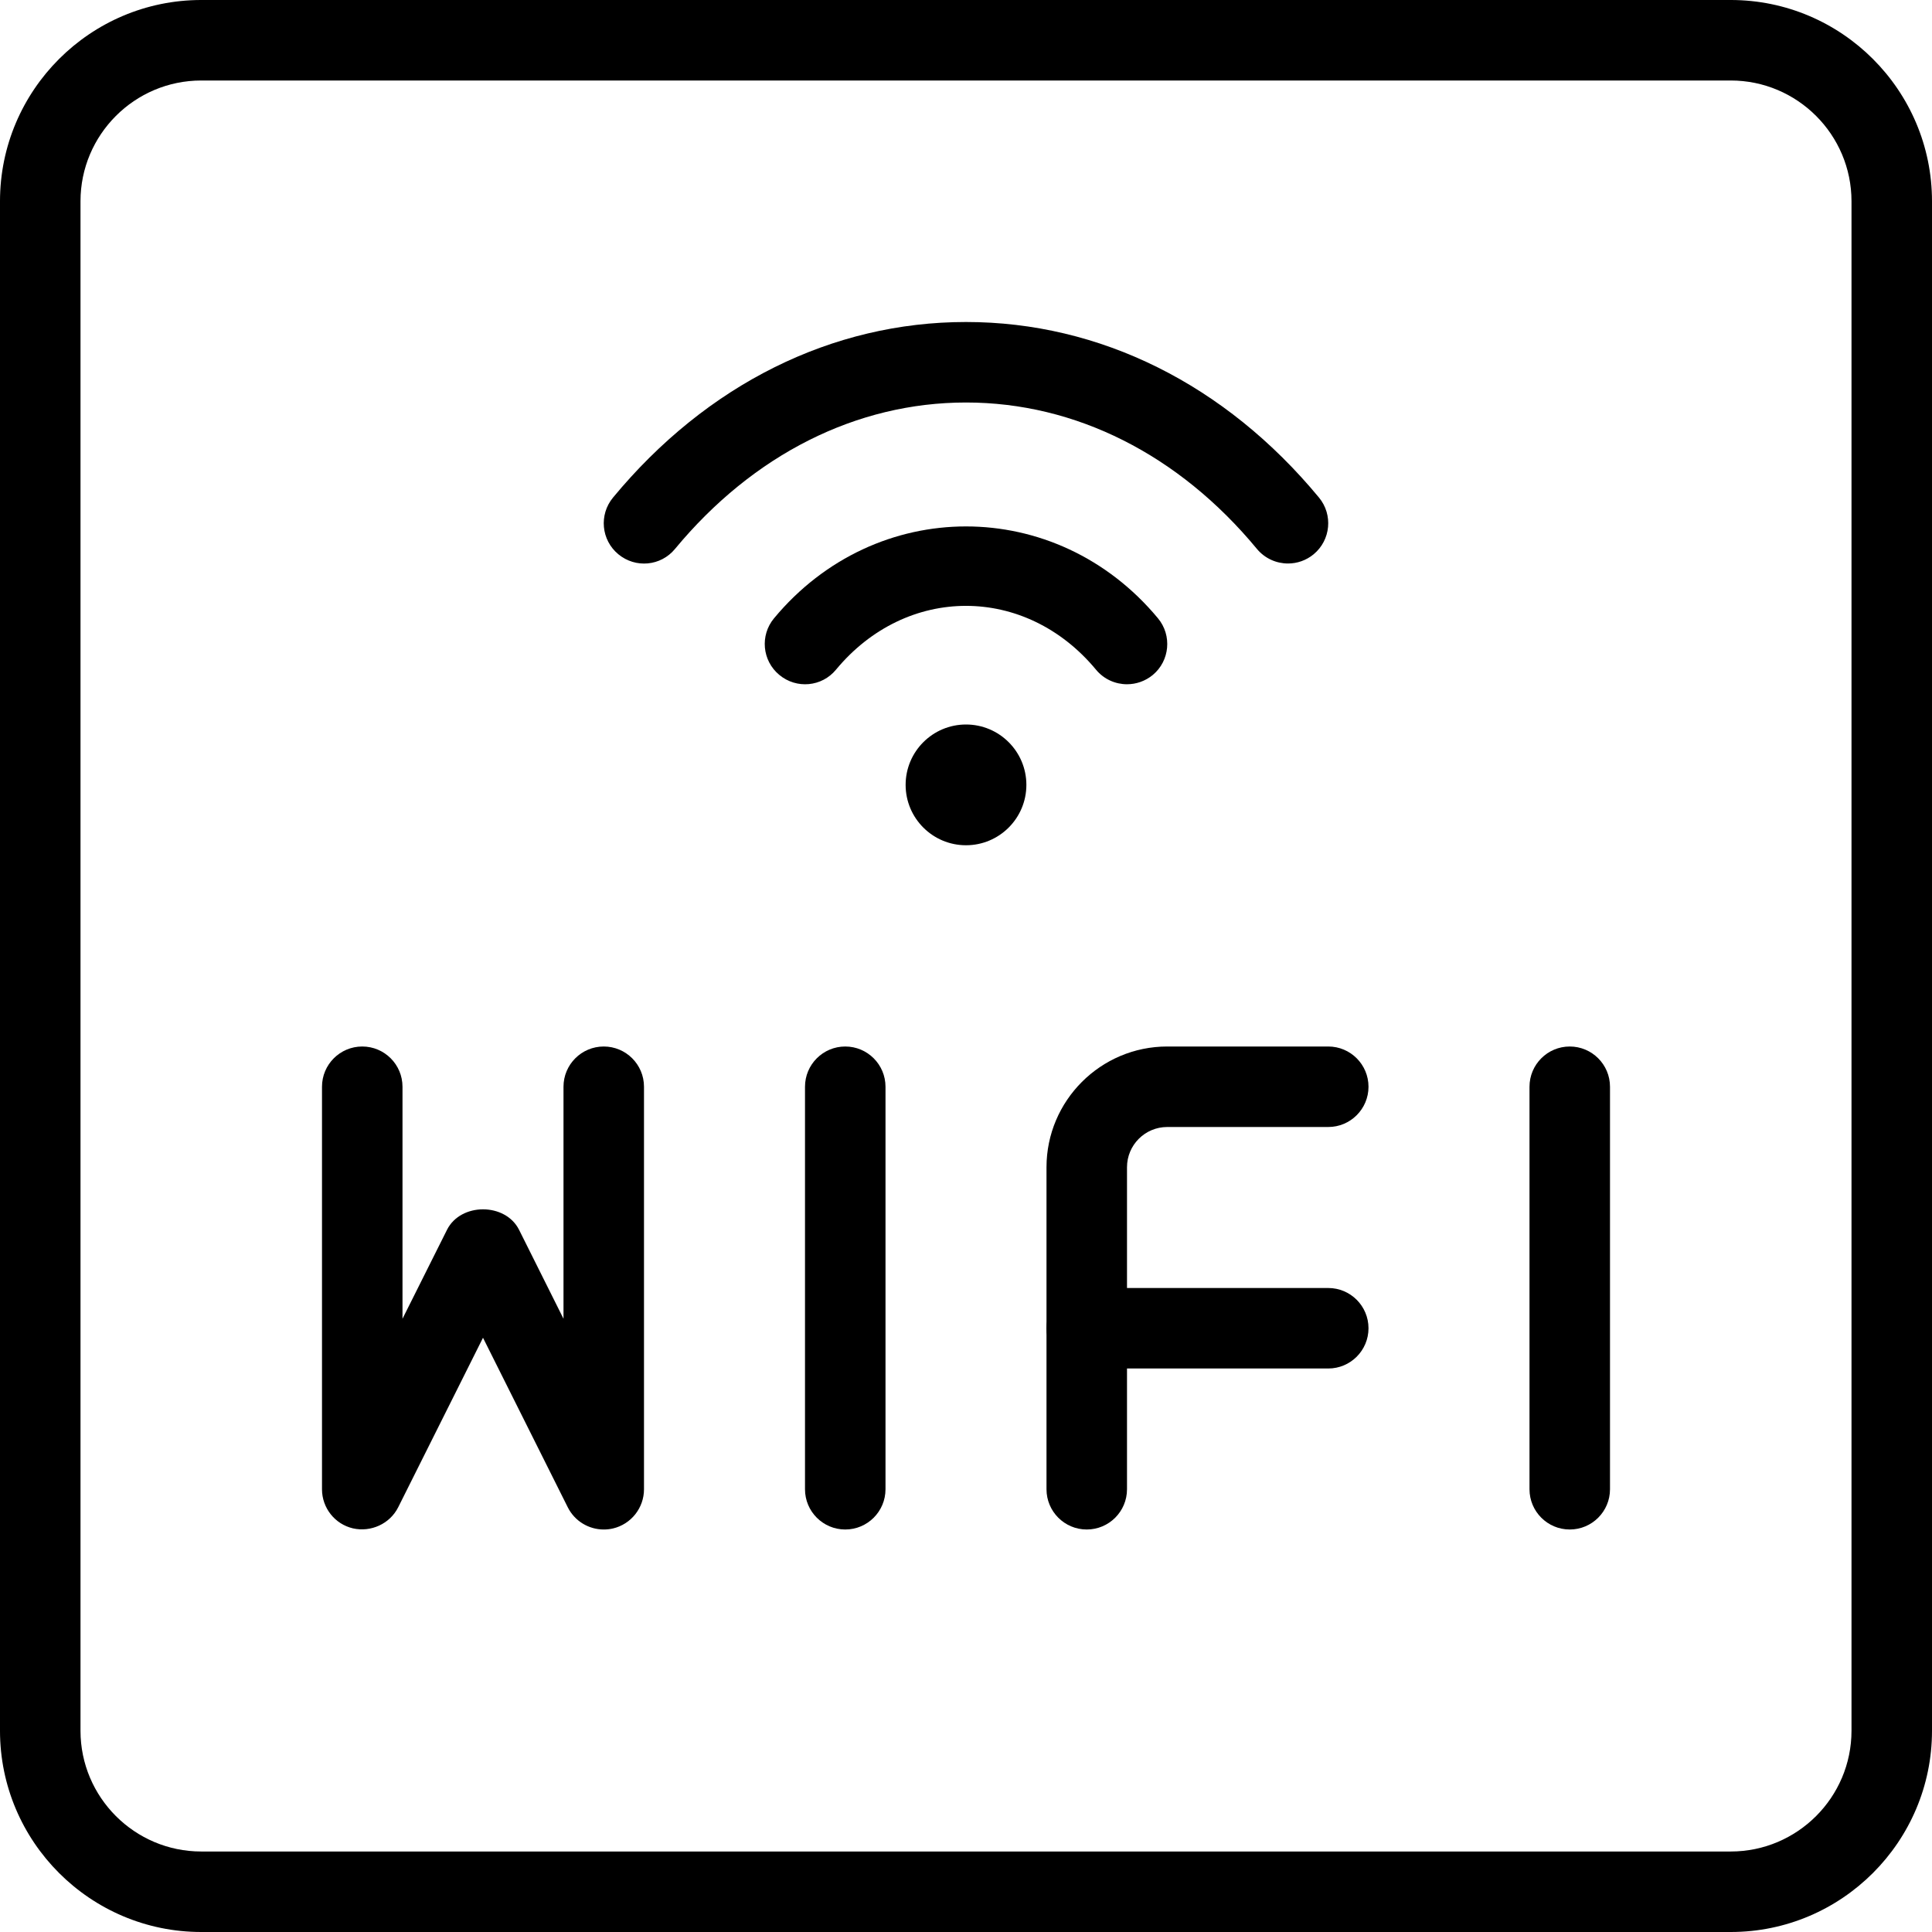
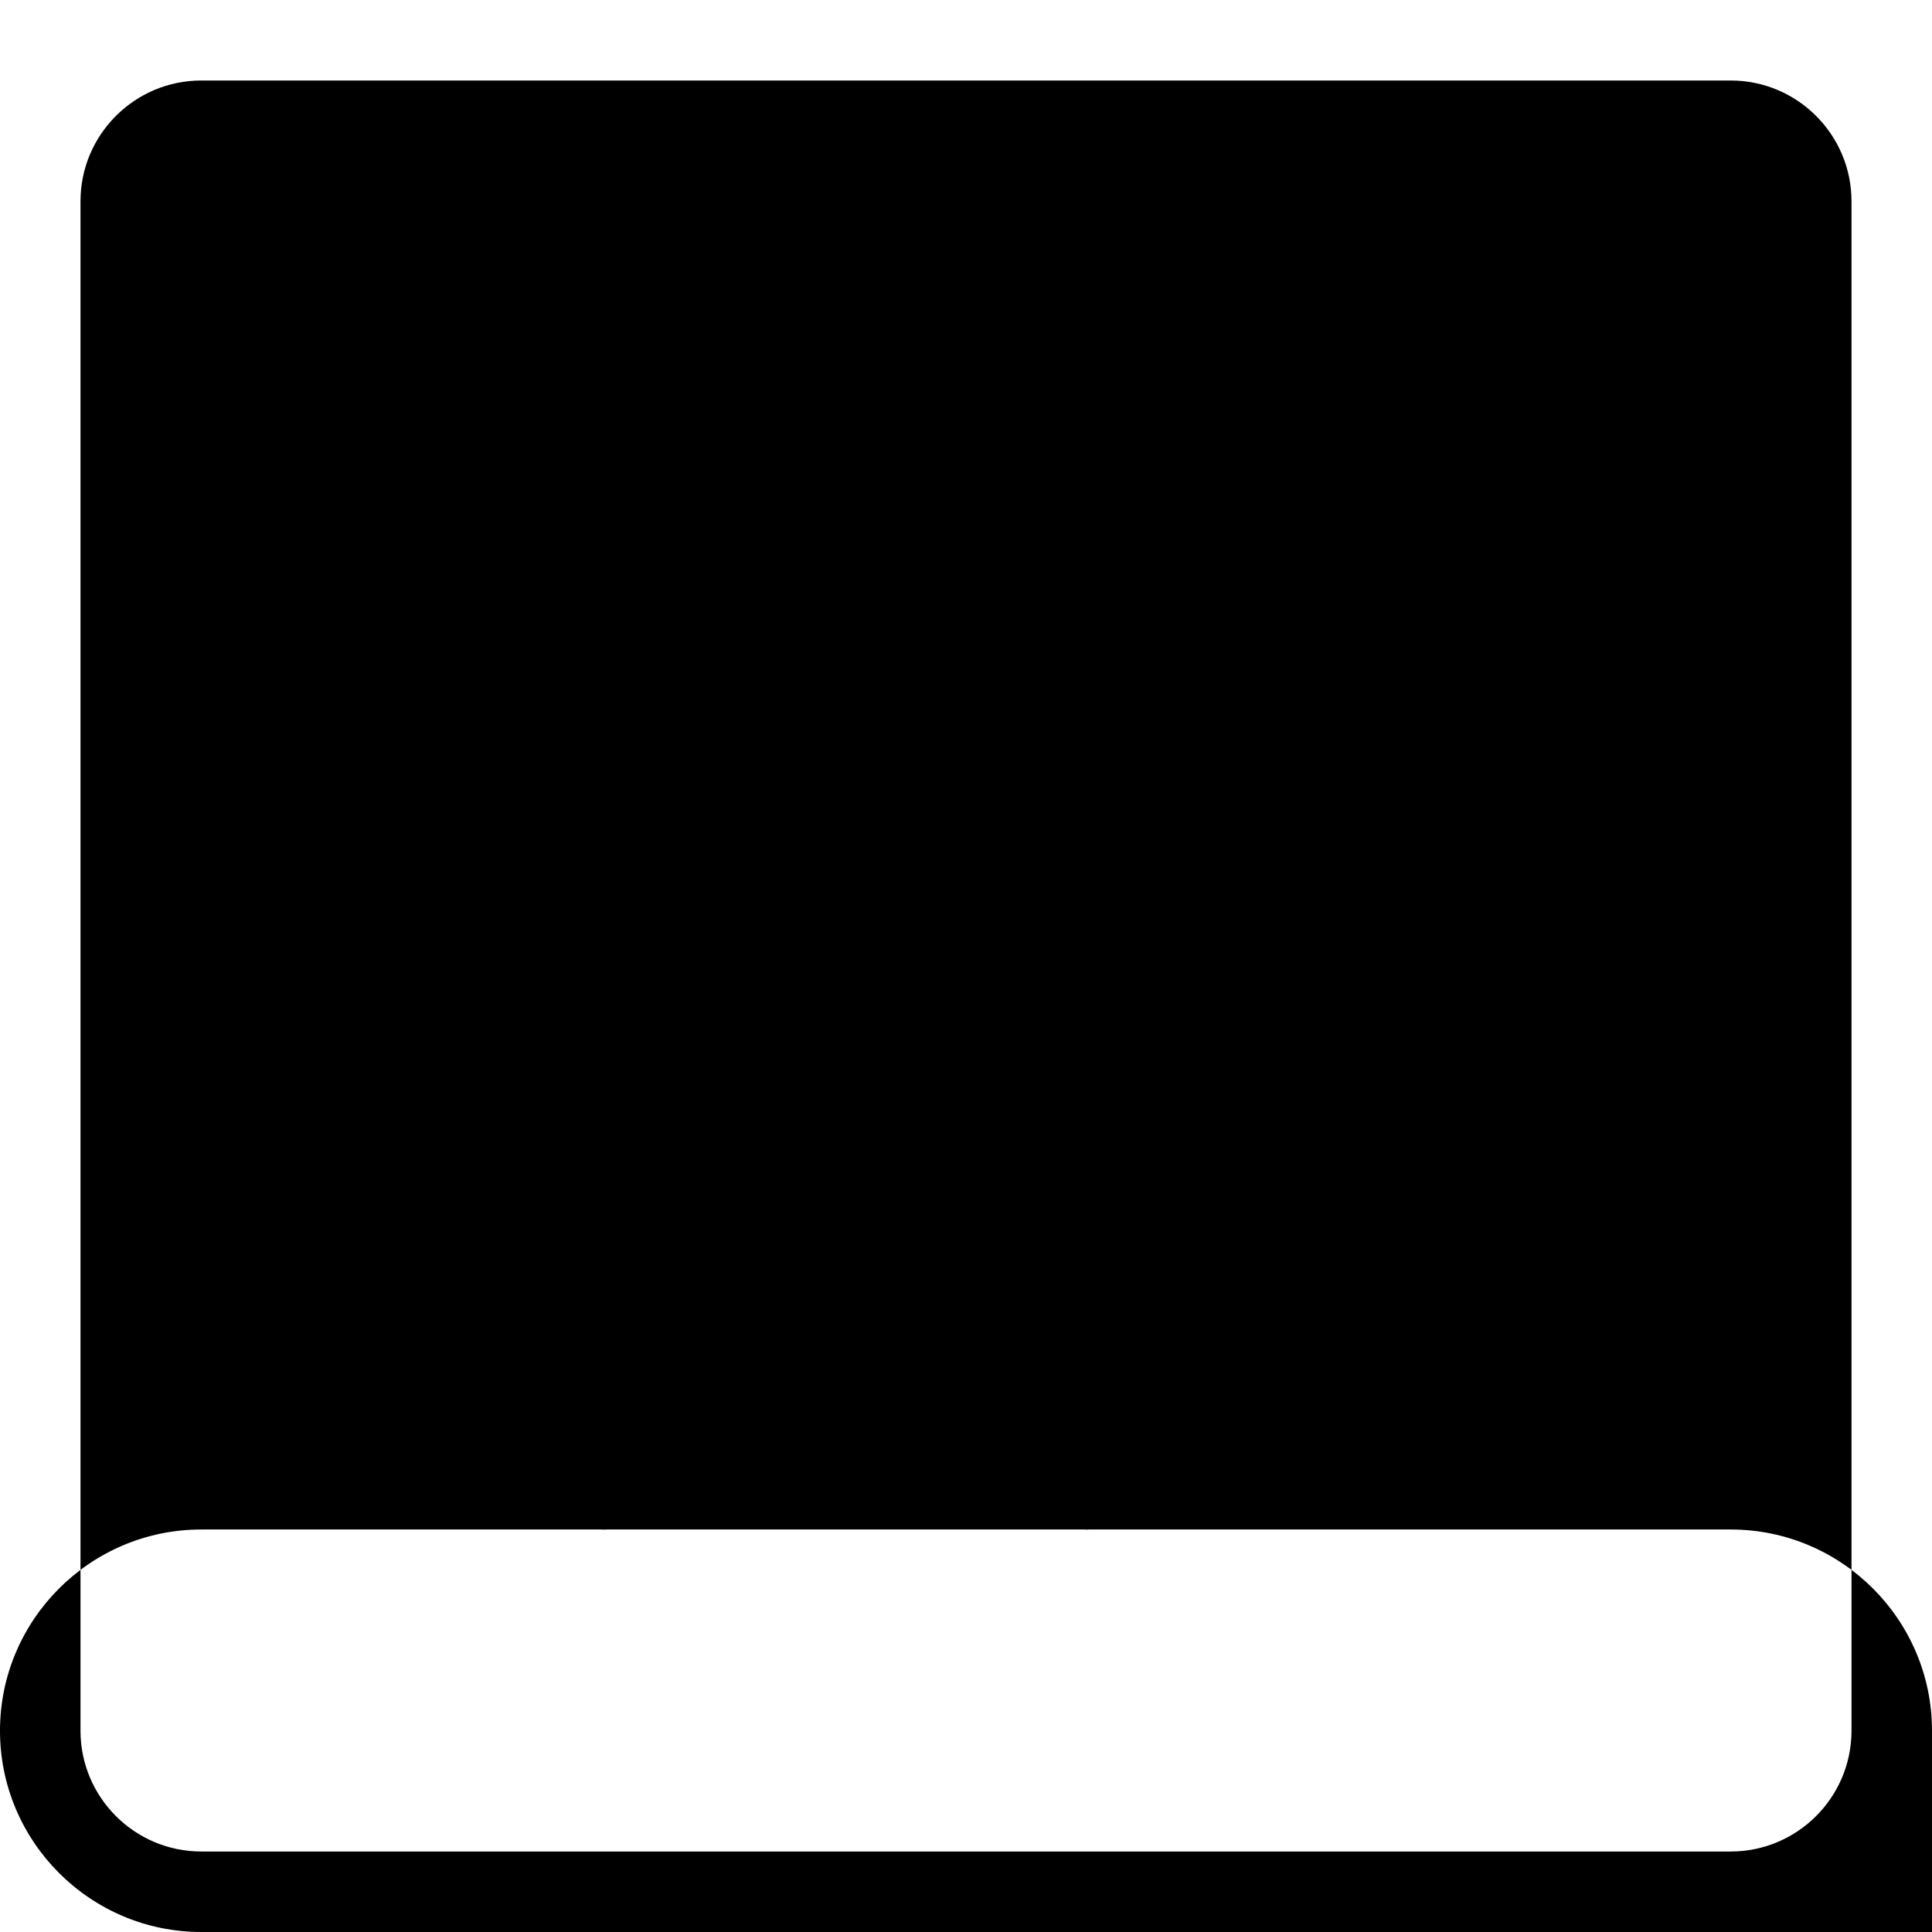
<svg xmlns="http://www.w3.org/2000/svg" id="_x31_px" height="512" viewBox="0 0 24 24" width="512">
  <path d="m13.5 19c-.276 0-.5-.224-.5-.5v-4c0-.827.673-1.5 1.5-1.5h2c.276 0 .5.224.5.5s-.224.5-.5.5h-2c-.276 0-.5.224-.5.5v4c0 .276-.224.5-.5.5z" />
-   <path d="m16.5 17h-3c-.276 0-.5-.224-.5-.5s.224-.5.5-.5h3c.276 0 .5.224.5.5s-.224.5-.5.5z" />
-   <path d="m19.5 19c-.276 0-.5-.224-.5-.5v-5c0-.276.224-.5.5-.5s.5.224.5.5v5c0 .276-.224.5-.5.5z" />
-   <path d="m10.5 19c-.276 0-.5-.224-.5-.5v-5c0-.276.224-.5.5-.5s.5.224.5.5v5c0 .276-.224.5-.5.5z" />
  <path d="m7.5 19c-.186 0-.361-.104-.447-.276l-1.053-2.106-1.053 2.105c-.104.208-.341.313-.562.263-.225-.052-.385-.254-.385-.486v-5c0-.276.224-.5.5-.5s.5.224.5.5v2.882l.553-1.105c.17-.339.725-.339.895 0l.552 1.105v-2.882c0-.276.224-.5.5-.5s.5.224.5.5v5c0 .232-.16.434-.385.487-.038.009-.077.013-.115.013z" />
-   <path d="m21.5 24h-19c-1.378 0-2.5-1.122-2.5-2.5v-19c0-1.378 1.122-2.5 2.5-2.5h19c1.378 0 2.5 1.122 2.5 2.5v19c0 1.378-1.122 2.5-2.5 2.5zm-19-23c-.827 0-1.5.673-1.5 1.5v19c0 .827.673 1.5 1.5 1.5h19c.827 0 1.5-.673 1.5-1.5v-19c0-.827-.673-1.5-1.5-1.5z" />
-   <path d="m12 10.5c-.414 0-.75-.336-.75-.75s.336-.75.75-.75.75.336.75.75-.336.75-.75.75z" />
-   <path d="m14 8.5c-.144 0-.287-.062-.385-.181-.877-1.057-2.354-1.057-3.23 0-.175.213-.49.243-.704.065-.213-.176-.242-.491-.066-.703 1.264-1.522 3.506-1.522 4.77 0 .176.212.147.528-.065.704-.094.077-.207.115-.32.115z" />
+   <path d="m21.5 24h-19c-1.378 0-2.5-1.122-2.5-2.5c0-1.378 1.122-2.5 2.5-2.5h19c1.378 0 2.5 1.122 2.5 2.5v19c0 1.378-1.122 2.5-2.5 2.5zm-19-23c-.827 0-1.5.673-1.5 1.5v19c0 .827.673 1.5 1.5 1.5h19c.827 0 1.5-.673 1.5-1.5v-19c0-.827-.673-1.5-1.5-1.5z" />
  <path d="m16 7c-.144 0-.287-.062-.386-.181-.97-1.173-2.254-1.819-3.614-1.819s-2.644.646-3.615 1.819c-.176.214-.49.243-.704.066-.213-.176-.242-.491-.066-.704 1.164-1.407 2.721-2.181 4.385-2.181s3.221.774 4.385 2.181c.176.213.146.528-.066.704-.093.077-.206.115-.319.115z" />
</svg>